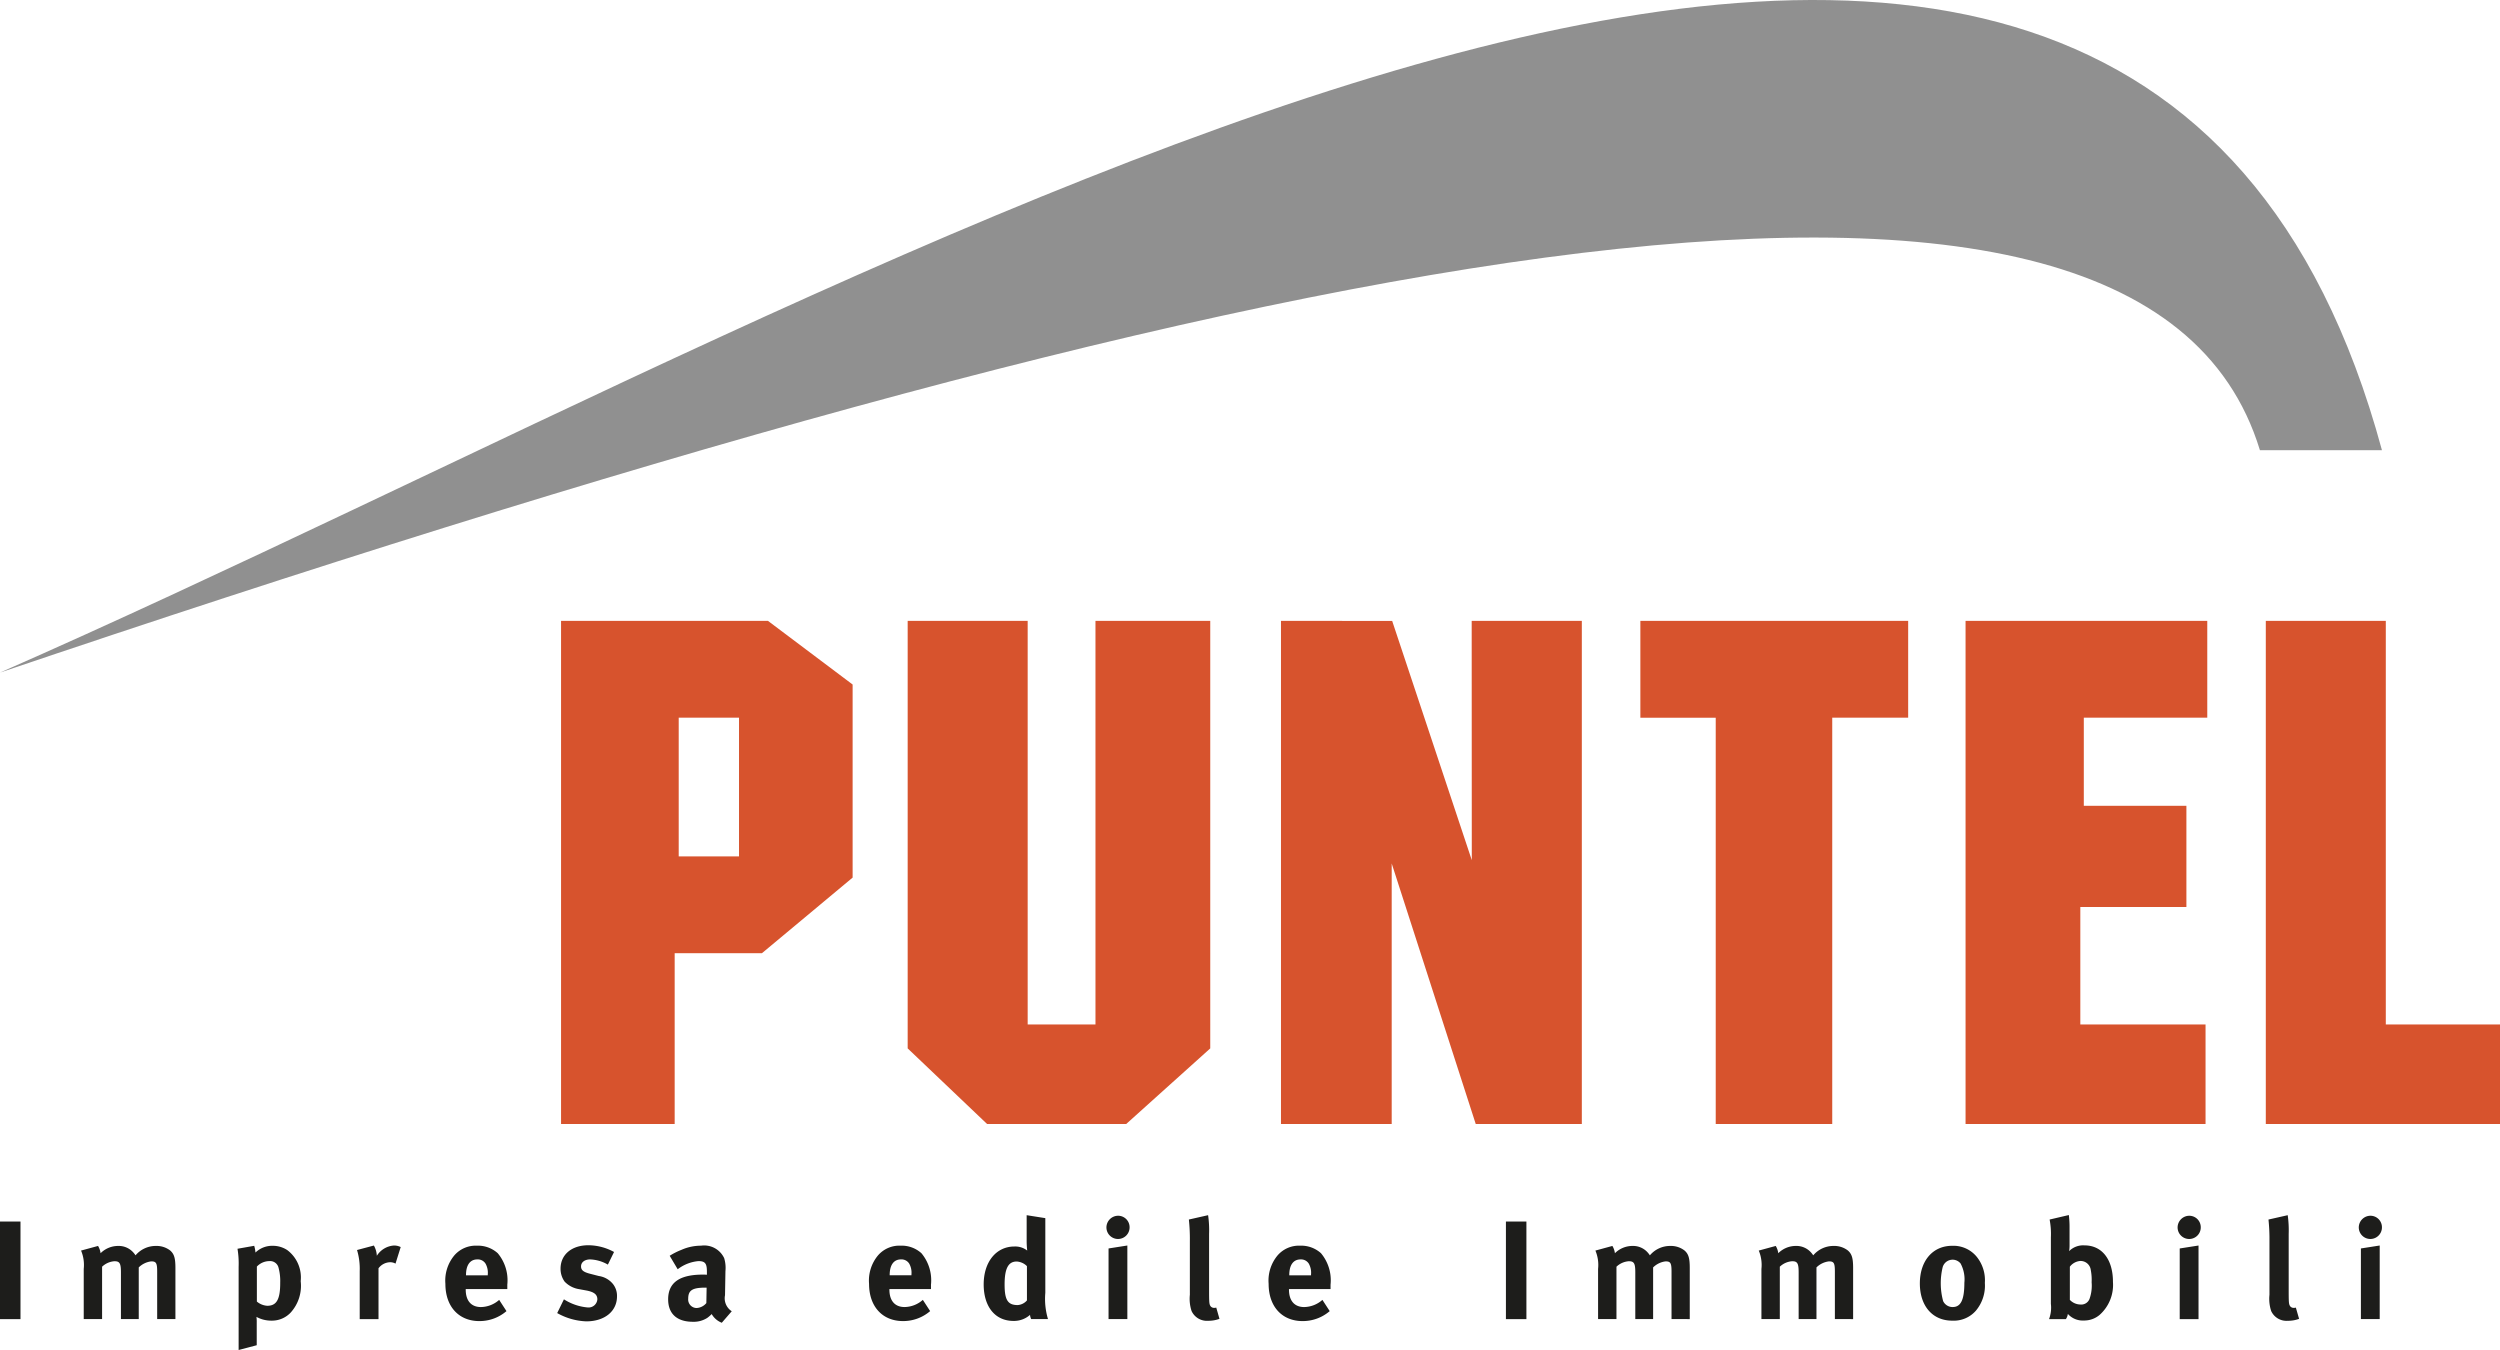
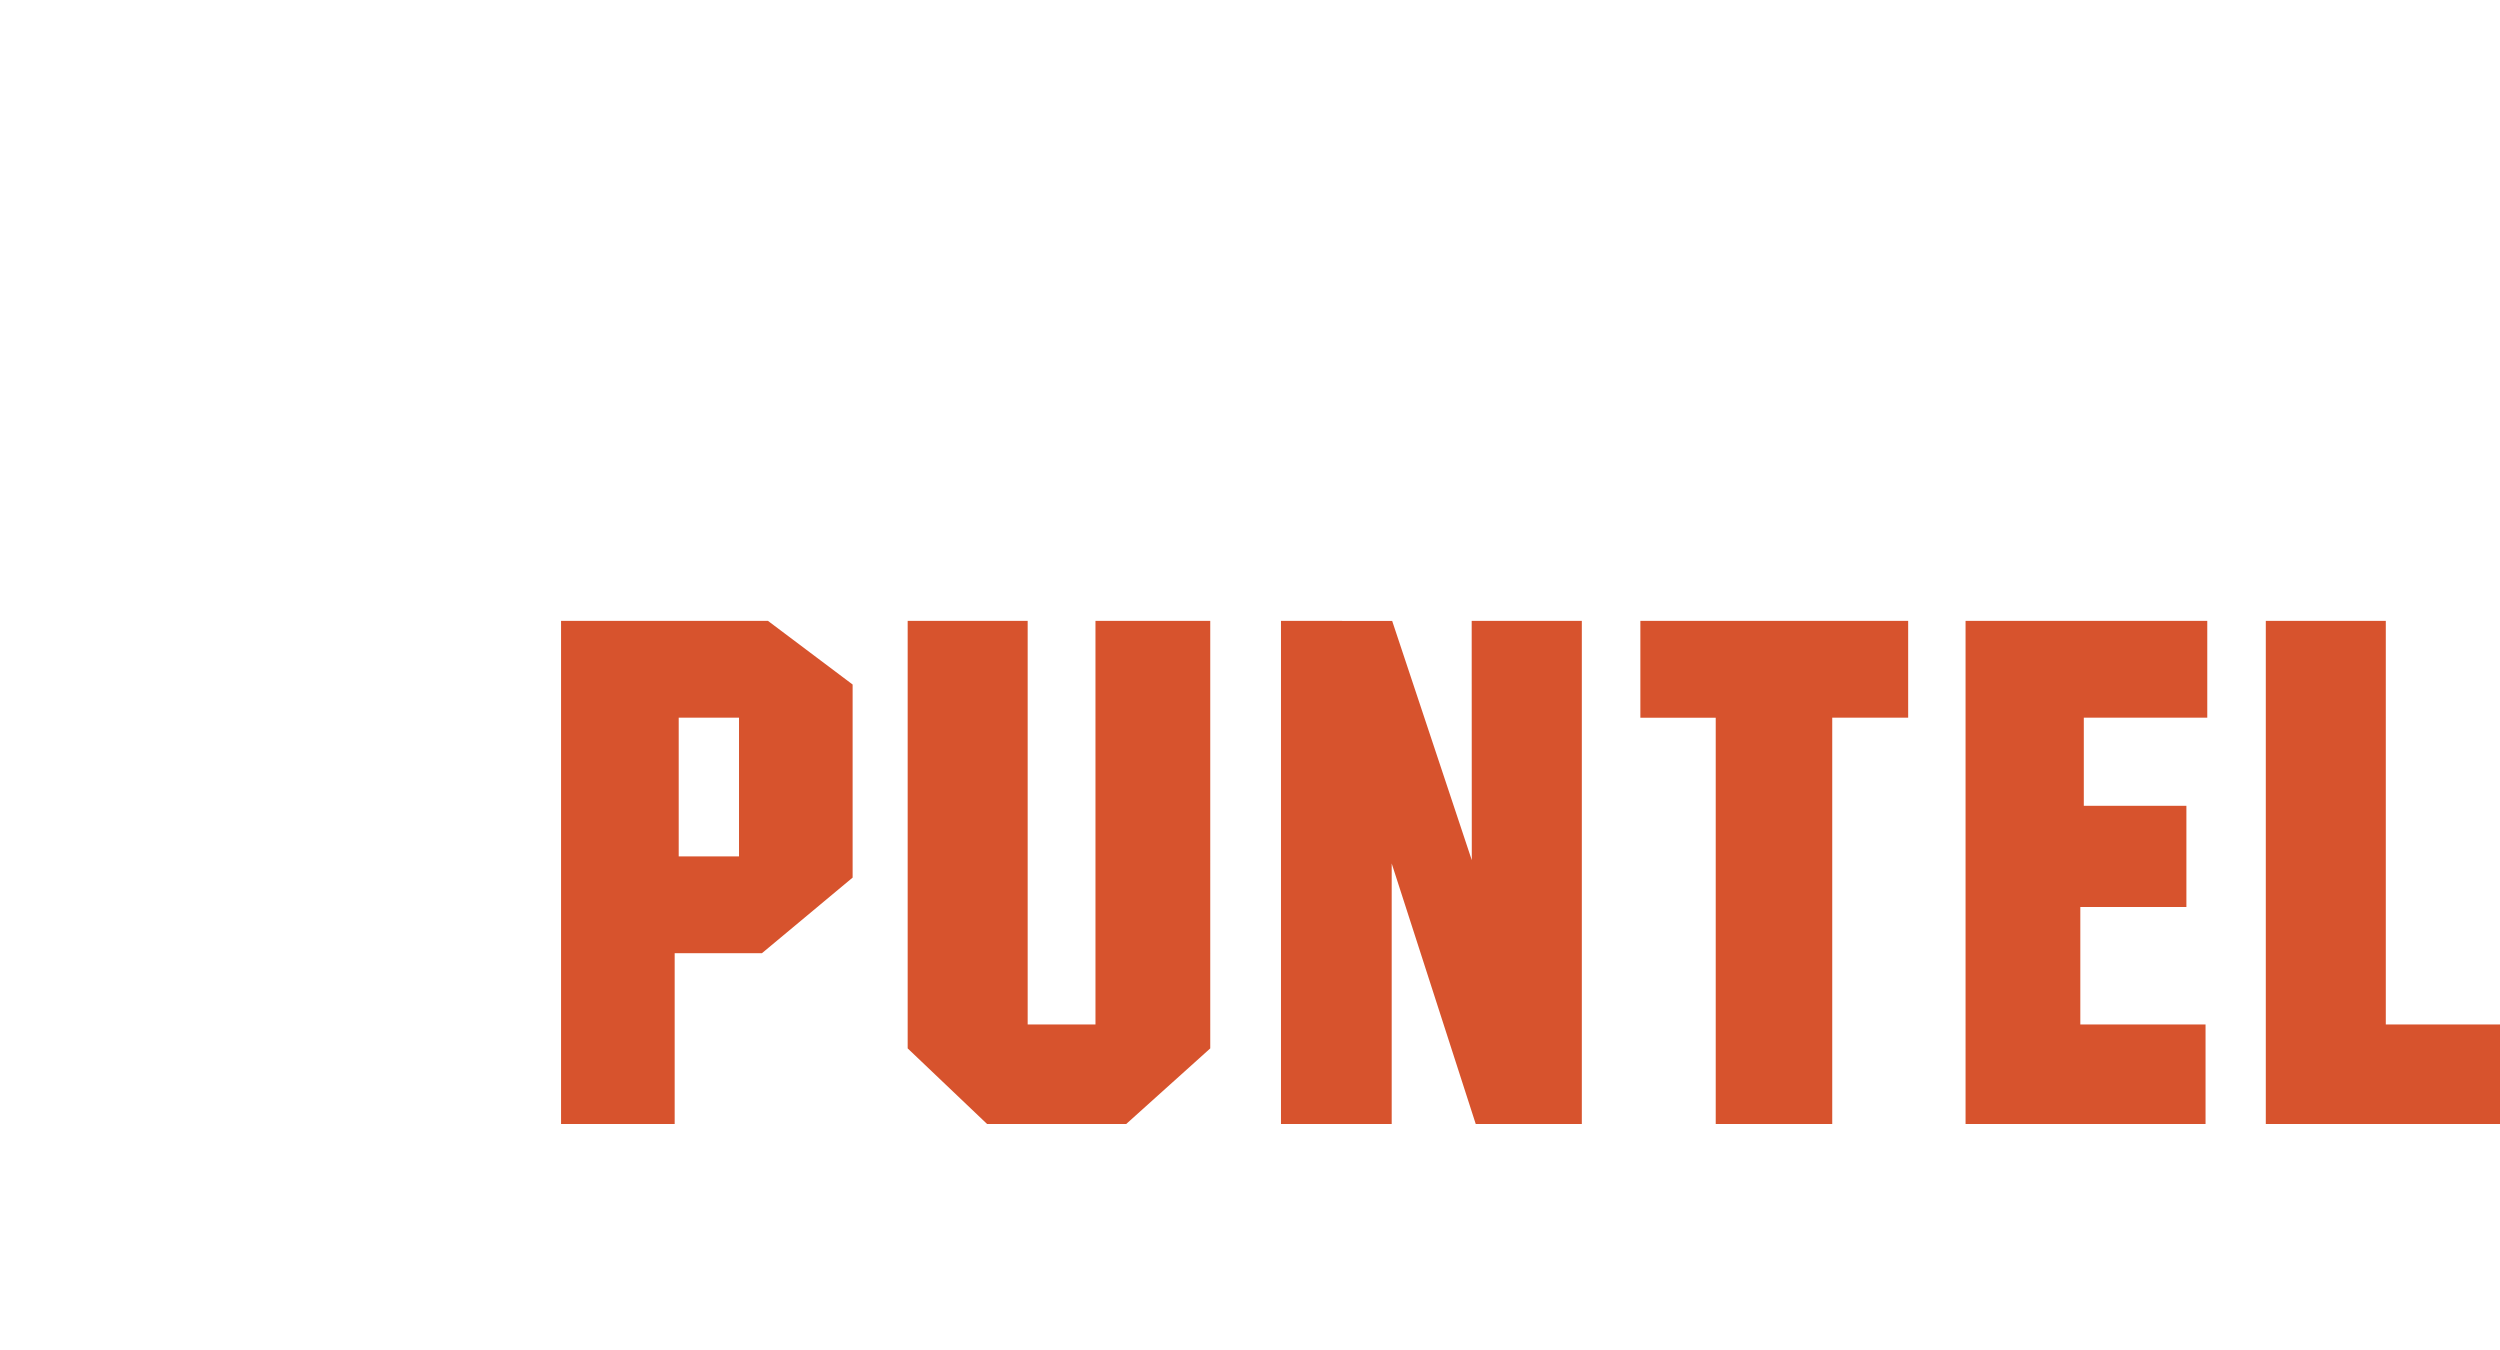
<svg xmlns="http://www.w3.org/2000/svg" id="Ebene_1" data-name="Ebene 1" width="250" height="135" viewBox="0 0 250 135">
  <defs>
    <style>.cls-1{fill:#d7532d;}.cls-2{fill:#909090;}.cls-3{fill:#1d1d1b;}</style>
  </defs>
  <path class="cls-1" d="M56.105,62.089v50.311H67.467V95.322h8.724L85.262,87.761V68.452l-8.463-6.363ZM73.901,85.64H67.871V71.77H73.901Zm35.647,16.806h-6.781V62.089H90.767v42.75l7.942,7.561h13.91l8.406-7.561V62.089h-11.478Zm37.631-16.428-7.962-23.926-11.119-.003V112.4h11.072V86.347l8.404,26.053h10.609V62.089h-11.014Zm16.858-14.247h7.536v40.63H183.224V71.77h7.593V62.089H164.037Zm32.52,40.63h23.998v-9.955H208.032V90.699H218.64V80.582H208.381V71.77h12.346V62.089h-24.171Zm42.024-9.954V62.089H226.58V112.4H250v-9.954Z" />
-   <path class="cls-2" d="M0,67.258c90.857-39.885,212.717-116.364,238.194-22.241H225.991C213.949,5.546,122.796,25.717 0,67.258" />
-   <path class="cls-3" d="M238.194,122.74a1.148,1.148,0,0,0-1.137-1.165,1.174,1.174,0,0,0-1.179,1.165,1.158,1.158,0,1,0,2.316,0m-.224,9.17v-7.359l-1.88.295v7.064Zm-8.062-.027-.323-1.124a.613.613,0,0,1-.211.028.431.431,0,0,1-.379-.197c-.113-.196-.126-.365-.126-1.6v-5.603a10.773,10.773,0,0,0-.098-1.868l-1.923.435a18.676,18.676,0,0,1,.098,2.163v5.364a3.9,3.9,0,0,0,.169,1.615,1.685,1.685,0,0,0,1.67.983,3.143,3.143,0,0,0,1.124-.196m-9.833-9.142a1.147,1.147,0,0,0-1.137-1.165,1.174,1.174,0,0,0-1.179,1.165,1.158,1.158,0,1,0,2.316,0m-.224,9.17v-7.359l-1.881.295v7.064ZM209.163,128.231a3.931,3.931,0,0,1-.211,1.658.881.881,0,0,1-.913.562,1.481,1.481,0,0,1-1.054-.464V126.671a1.446,1.446,0,0,1,1.068-.575,1.03,1.03,0,0,1,1.026.913,5.137,5.137,0,0,1,.084,1.222m2.133-.043c0-2.247-1.095-3.65-2.85-3.65a1.974,1.974,0,0,0-1.533.575,3.773,3.773,0,0,0,.042-.631V122.783a9.644,9.644,0,0,0-.071-1.279l-1.922.45a7.677,7.677,0,0,1,.126,1.77v6.655a3.282,3.282,0,0,1-.183,1.531h1.685a1.208,1.208,0,0,0,.196-.519,1.991,1.991,0,0,0,1.602.66,2.378,2.378,0,0,0,1.573-.561,4.008,4.008,0,0,0,1.334-3.3Zm-14.859.085c0,1.7-.351,2.431-1.166,2.431a1.042,1.042,0,0,1-.956-.591,6.806,6.806,0,0,1-.042-3.414,1.031,1.031,0,0,1,1.785-.351,3.342,3.342,0,0,1,.379,1.925m2.049.014a3.736,3.736,0,0,0-.828-2.626,3.013,3.013,0,0,0-2.444-1.081c-1.938,0-3.229,1.501-3.229,3.764,0,2.262,1.277,3.721,3.229,3.721a2.939,2.939,0,0,0,2.374-.996,3.907,3.907,0,0,0,.898-2.782m-13.174,3.623V126.797c0-.983-.126-1.403-.533-1.754a2.222,2.222,0,0,0-1.418-.449,2.645,2.645,0,0,0-2.038.94,2.303,2.303,0,0,0-.28-.351,1.946,1.946,0,0,0-1.46-.589,2.481,2.481,0,0,0-1.757.729,1.826,1.826,0,0,0-.252-.729l-1.698.463a3.722,3.722,0,0,1,.267,1.839v5.013h1.838V126.671a2.001,2.001,0,0,1,1.237-.548c.52,0,.647.211.647,1.11v4.676h1.782v-5.168a2.142,2.142,0,0,1,1.251-.604c.492,0,.59.169.59,1.025v4.747Zm-16.336,0V126.797c0-.983-.125-1.403-.533-1.754a2.217,2.217,0,0,0-1.417-.449,2.644,2.644,0,0,0-2.038.94,2.365,2.365,0,0,0-.28-.351,1.946,1.946,0,0,0-1.46-.589,2.481,2.481,0,0,0-1.757.729,1.824,1.824,0,0,0-.253-.729l-1.698.463a3.707,3.707,0,0,1,.268,1.839v5.013h1.838V126.671a1.999,1.999,0,0,1,1.237-.548c.52,0,.647.211.647,1.11v4.676h1.782v-5.168a2.142,2.142,0,0,1,1.25-.604c.493,0,.591.169.591,1.025v4.747Zm-16.335-9.759h-2.049v9.76h2.049Zm-21.538,5.379h-2.176v-.027c0-.998.407-1.561,1.123-1.561a.912.912,0,0,1,.829.421,1.859,1.859,0,0,1,.224,1.083Zm1.952,1.375v-.435a4.223,4.223,0,0,0-.954-3.145,2.945,2.945,0,0,0-2.079-.757,2.825,2.825,0,0,0-2.26.968,3.933,3.933,0,0,0-.899,2.851c0,2.262,1.334,3.721,3.397,3.721a4.128,4.128,0,0,0,2.711-.996l-.73-1.124a2.809,2.809,0,0,1-1.826.717c-.969,0-1.517-.633-1.517-1.743v-.057ZM121.947,131.882l-.322-1.124a.618.618,0,0,1-.211.028.43.43,0,0,1-.379-.197c-.113-.196-.126-.365-.126-1.6v-5.603a10.638,10.638,0,0,0-.099-1.868l-1.923.435a18.433,18.433,0,0,1,.099,2.163v5.364a3.882,3.882,0,0,0,.169,1.615,1.684,1.684,0,0,0,1.67.983,3.137,3.137,0,0,0,1.123-.196m-8.989-9.142a1.148,1.148,0,0,0-1.137-1.165,1.174,1.174,0,0,0-1.179,1.165,1.158,1.158,0,1,0,2.316,0m-.224,9.17v-7.359l-1.88.295v7.064Zm-10.041-1.868a1.341,1.341,0,0,1-.927.465c-.984,0-1.307-.506-1.307-2.052,0-1.601.366-2.304,1.208-2.304a1.572,1.572,0,0,1,1.026.463Zm2.106,1.868a7.005,7.005,0,0,1-.268-2.626v-7.47l-1.866-.295V123.99a8.682,8.682,0,0,0,.056,1.067,1.945,1.945,0,0,0-1.279-.407c-1.827,0-3.075,1.543-3.075,3.79,0,2.235,1.15,3.652,2.976,3.652a2.414,2.414,0,0,0,1.658-.604,1.295,1.295,0,0,0,.113.42ZM91.146,127.529H88.968v-.027c0-.998.408-1.561,1.124-1.561a.912.912,0,0,1,.829.421,1.859,1.859,0,0,1,.224,1.083Zm1.952,1.375v-.435a4.223,4.223,0,0,0-.954-3.145,2.944,2.944,0,0,0-2.079-.757,2.825,2.825,0,0,0-2.26.968,3.933,3.933,0,0,0-.899,2.851c0,2.262,1.334,3.721,3.397,3.721a4.128,4.128,0,0,0,2.711-.996l-.73-1.124a2.809,2.809,0,0,1-1.826.717c-.969,0-1.517-.633-1.517-1.743v-.057ZM70.663,128.764l-.028,1.544a1.363,1.363,0,0,1-.984.494.854.854,0,0,1-.83-.942c0-.857.45-1.097,1.758-1.097Zm2.512,2.361a1.54,1.54,0,0,1-.673-1.602l.042-2.414a3.347,3.347,0,0,0-.126-1.293,2.208,2.208,0,0,0-2.317-1.248,4.862,4.862,0,0,0-1.967.421,6.819,6.819,0,0,0-1.165.589l.8,1.348a3.957,3.957,0,0,1,2.079-.815c.689,0,.843.267.843,1.069v.295c-.154-.014-.281-.014-.421-.014-2.29,0-3.455.785-3.455,2.471,0,1.433.87,2.246,2.471,2.246a2.487,2.487,0,0,0,1.447-.393,3.417,3.417,0,0,0,.435-.379,2.009,2.009,0,0,0,1.01.87Zm-11.475-1.488a1.908,1.908,0,0,0-.393-1.223,2.238,2.238,0,0,0-1.431-.814l-.872-.225c-.66-.169-.9-.365-.9-.73,0-.421.366-.703.914-.703a3.802,3.802,0,0,1,1.769.519l.617-1.263a5.401,5.401,0,0,0-2.569-.673c-1.672,0-2.78.94-2.78,2.344a2.185,2.185,0,0,0,.407,1.292,2.534,2.534,0,0,0,1.32.731l.843.155c.759.14,1.11.393,1.11.885a.881.881,0,0,1-.955.815,5.25,5.25,0,0,1-2.387-.815l-.674,1.376a6.396,6.396,0,0,0,2.906.828c1.84,0,3.075-1.01,3.075-2.499m-12.921-2.107H46.601v-.027c0-.998.408-1.561,1.124-1.561a.909.909,0,0,1,.828.421,1.858,1.858,0,0,1,.225,1.083Zm1.952,1.375v-.435a4.219,4.219,0,0,0-.955-3.145,2.942,2.942,0,0,0-2.078-.757,2.827,2.827,0,0,0-2.261.968,3.937,3.937,0,0,0-.898,2.851c0,2.262,1.333,3.721,3.397,3.721a4.13,4.13,0,0,0,2.711-.996l-.73-1.124a2.81,2.81,0,0,1-1.827.717c-.969,0-1.517-.633-1.517-1.743v-.057Zm-10.661-4.198a1.449,1.449,0,0,0-.702-.154,2.202,2.202,0,0,0-1.685,1.025,2.312,2.312,0,0,0-.295-1.025l-1.685.449a6.505,6.505,0,0,1,.268,2.107v4.801H37.851v-5.083a1.501,1.501,0,0,1,1.151-.604,1.064,1.064,0,0,1,.548.14Zm-12.049,3.595c0,1.643-.366,2.276-1.293,2.276a1.768,1.768,0,0,1-1.041-.422v-3.498a1.74,1.74,0,0,1,1.251-.548.867.867,0,0,1,.9.604,5.11,5.11,0,0,1,.182,1.588m2.049-.183a3.423,3.423,0,0,0-1.333-3.103,2.604,2.604,0,0,0-1.419-.435,2.412,2.412,0,0,0-1.771.674,3.092,3.092,0,0,0-.126-.674l-1.67.295a9.092,9.092,0,0,1,.113,1.811V135l1.81-.478v-2.247a3.799,3.799,0,0,0-.028-.589,3.029,3.029,0,0,0,1.504.378,2.563,2.563,0,0,0,1.924-.813,3.984,3.984,0,0,0,.997-3.133m-12.528,3.791V126.797c0-.983-.126-1.403-.533-1.754a2.22,2.22,0,0,0-1.418-.449,2.642,2.642,0,0,0-2.037.94,2.309,2.309,0,0,0-.281-.351,1.943,1.943,0,0,0-1.459-.589,2.48,2.48,0,0,0-1.757.729,1.824,1.824,0,0,0-.253-.729l-1.698.463a3.71,3.71,0,0,1,.267,1.839v5.013H10.209V126.671a2.001,2.001,0,0,1,1.238-.548c.52,0,.647.211.647,1.11v4.676H13.875v-5.168a2.142,2.142,0,0,1,1.251-.604c.492,0,.591.169.591,1.025v4.747ZM2.049,122.151H0v9.76H2.049Z" />
</svg>